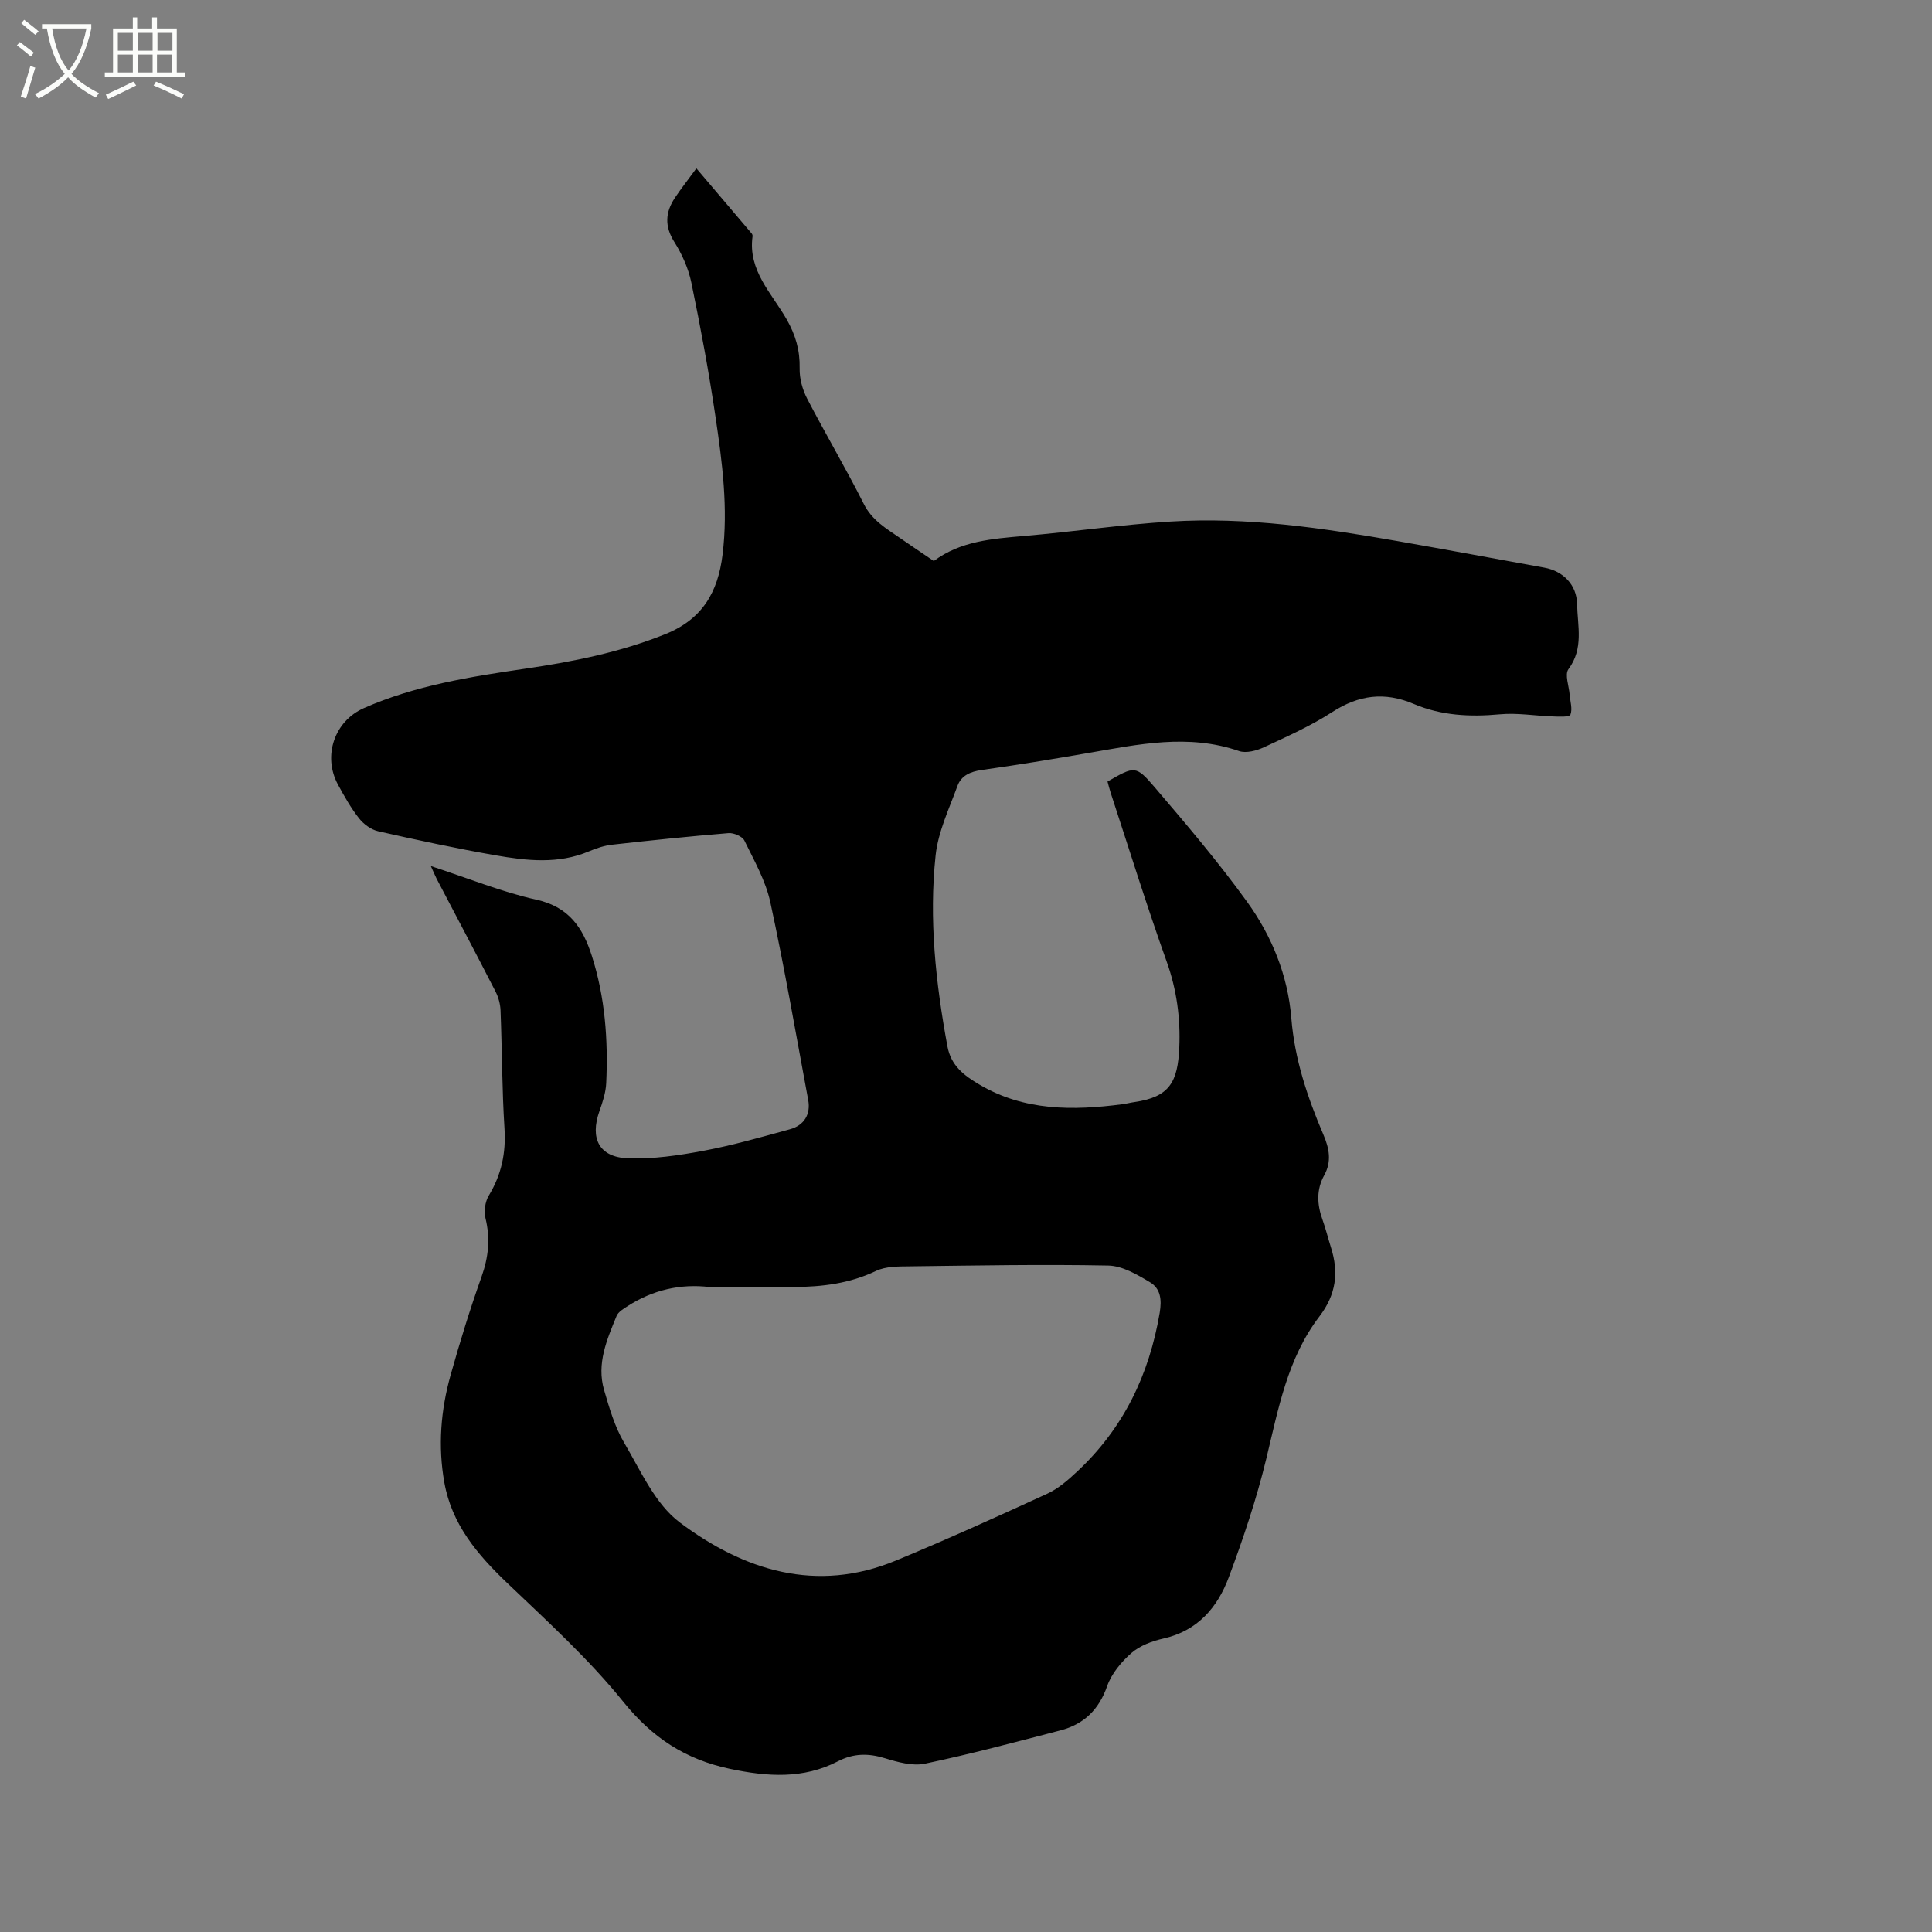
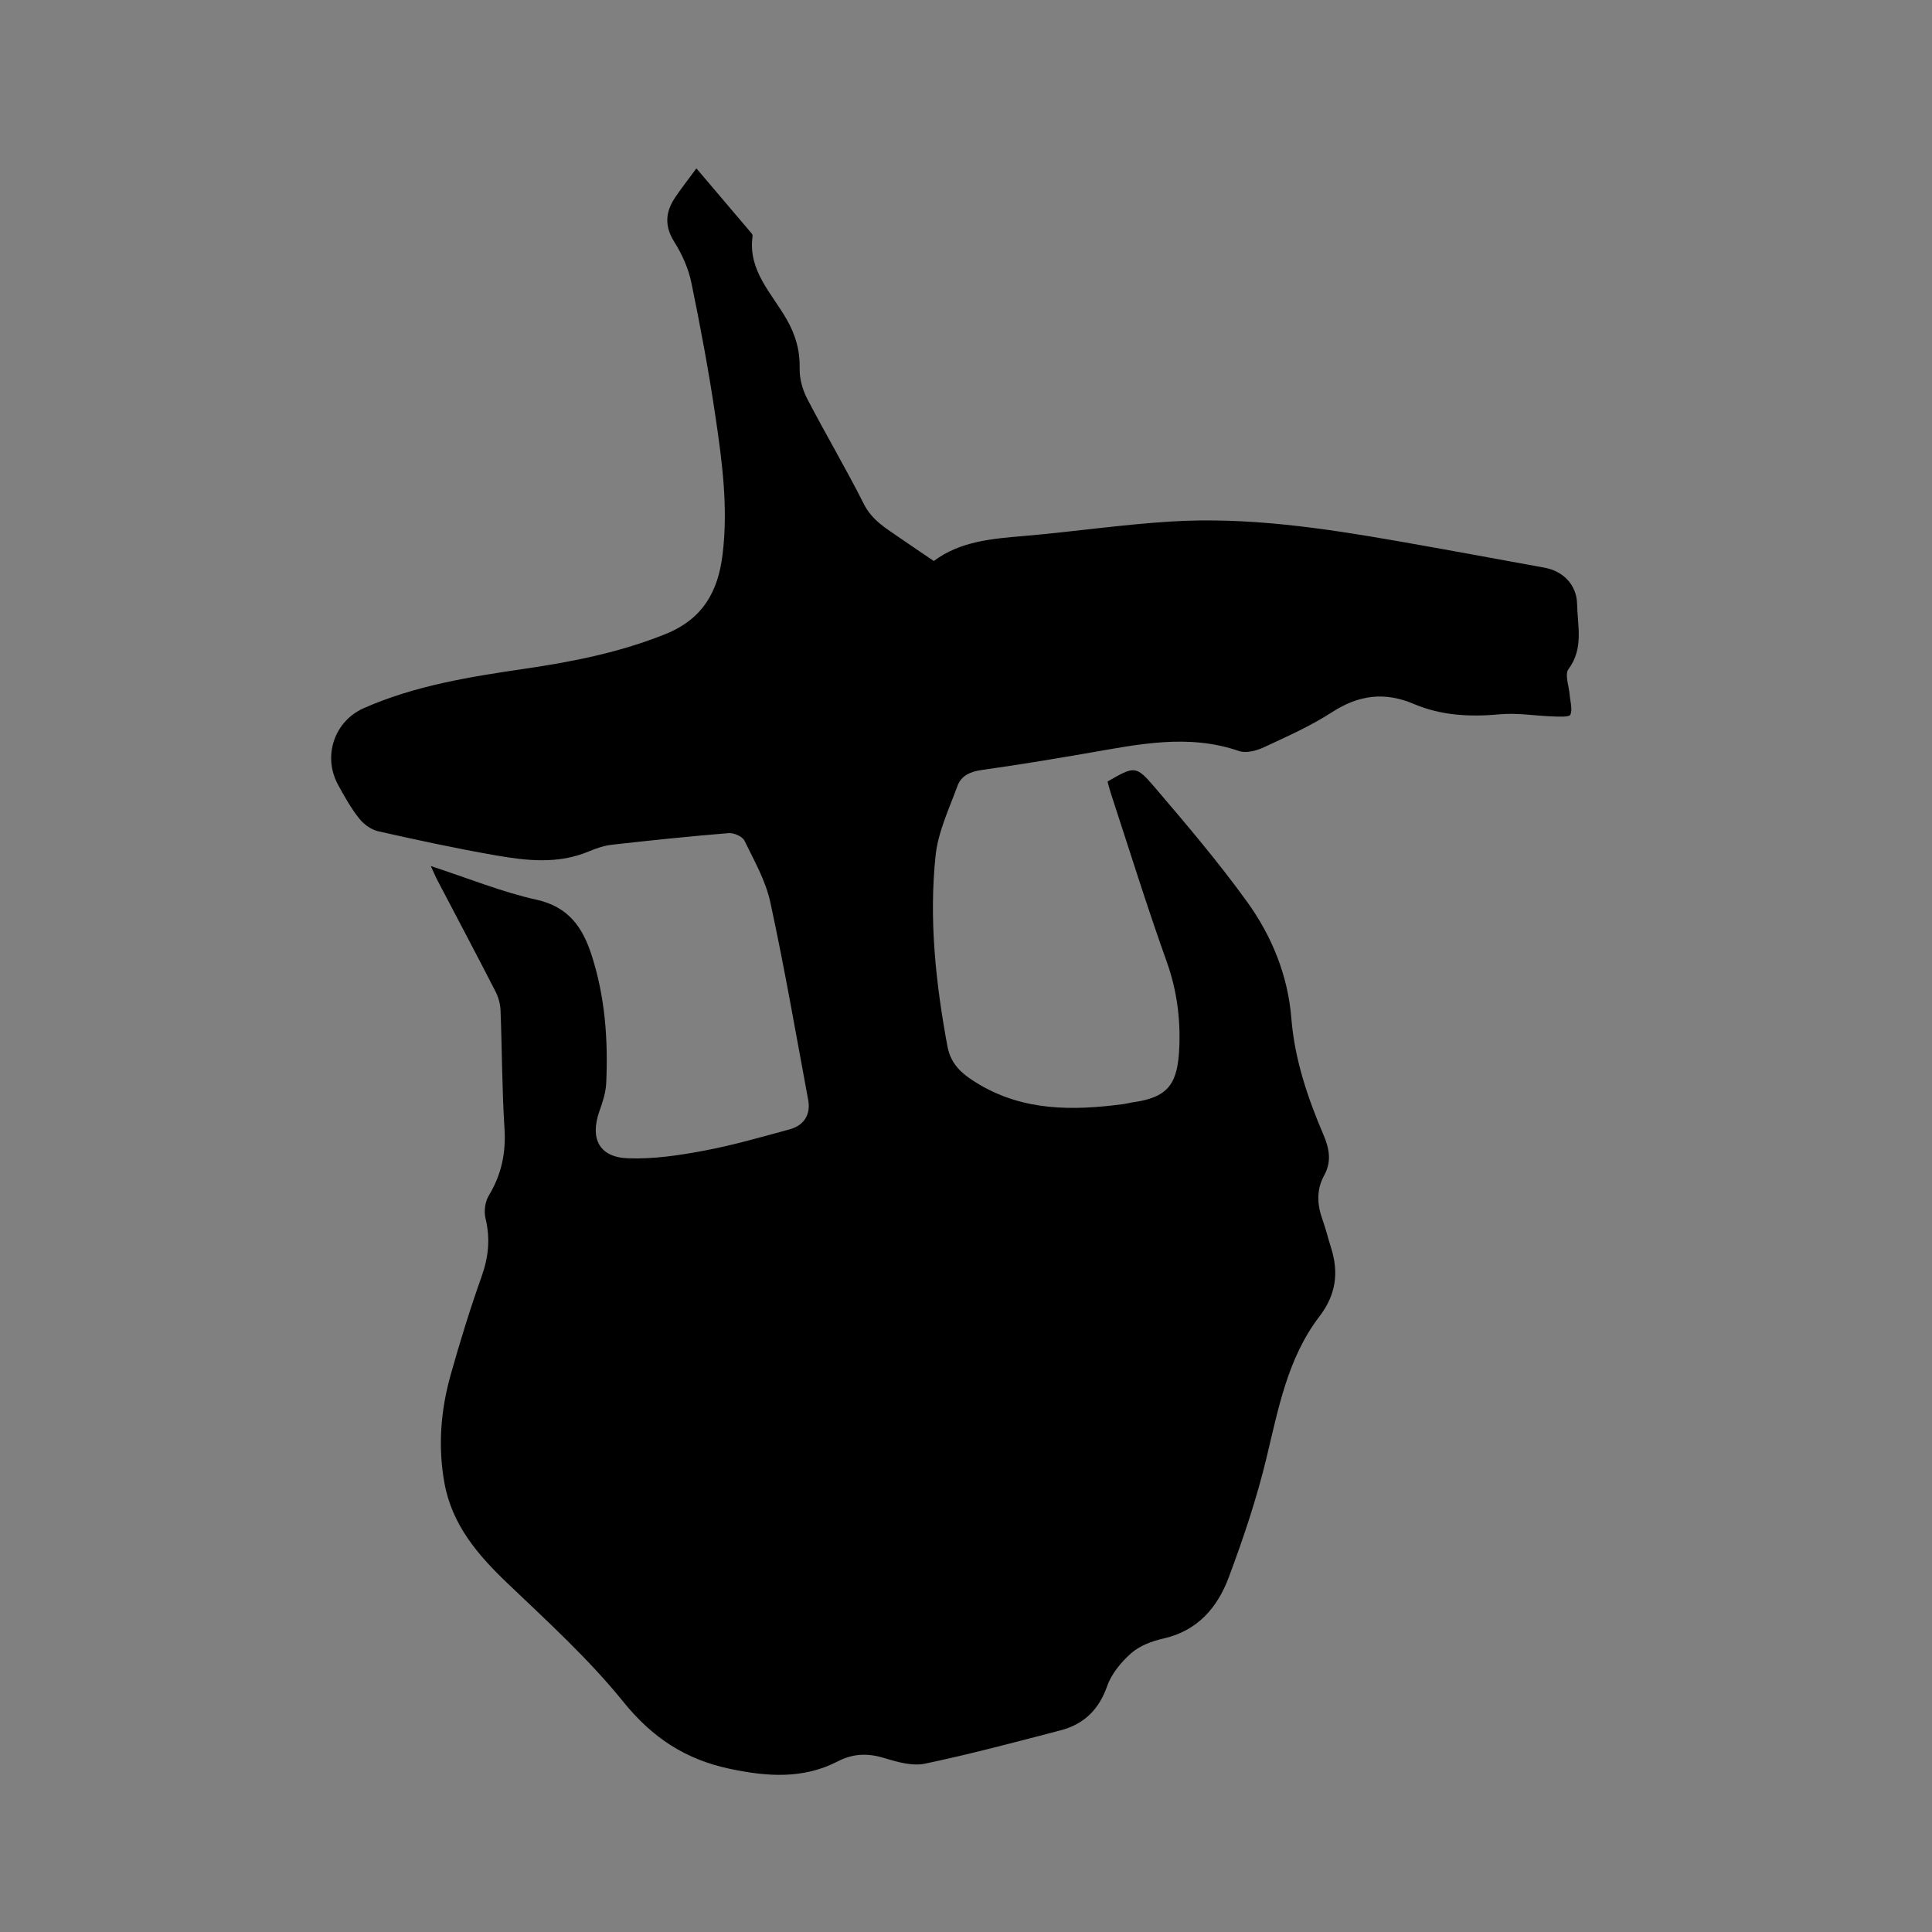
<svg xmlns="http://www.w3.org/2000/svg" enable-background="new 0 0 400 400" viewBox="0 0 400 400">
  <rect x="0" y="0" width="400" height="400" fill="#808080" stroke="none" />
-   <path d="m6.4 11.7c-1-.8-1.9-1.6-2.9-2.3l.6-.7c.9.7 1.9 1.4 2.9 2.2zm-2.1 8.3c.7-2.1 1.4-4.2 2-6.4.2.1.6.3 1 .4-.7 2.3-1.3 4.4-1.9 6.4zm3-12.8c-1.1-.9-2.1-1.7-2.9-2.4l.6-.7c1 .8 2 1.5 3 2.4zm1.4-1.3v-.9h10.2v.9c-.9 4.2-2.3 7.3-4.1 9.4 1.3 1.4 3.2 2.7 5.7 4-.2.2-.4.5-.7.9-2.5-1.4-4.4-2.7-5.7-4.2-1.4 1.5-3.5 3-6.1 4.4 0 0 0 0-.1-.1-.3-.4-.5-.7-.7-.8 2.7-1.3 4.7-2.8 6.2-4.2-1.8-2.2-3-5.3-3.7-9.4zm9.2 0h-7.1c.6 3.8 1.7 6.7 3.4 8.7 1.7-2 2.9-4.8 3.7-8.7z" fill="#fbfcfa" />
-   <path d="m31.6 3.6h.9v2.3h4.1v9.1h1.7v.9h-16.6v-.9h1.7v-9.1h4.1v-2.3h.9v2.3h3.1v-2.3zm-4 13.3.6.8c-1.9.9-3.8 1.9-5.8 2.8-.2-.3-.3-.6-.5-.9 2-.9 3.9-1.8 5.7-2.7zm-3.2-10.1v3.7h3.1v-3.7zm0 4.5v3.7h3.1v-3.7zm4.1-4.5v3.7h3.1v-3.7zm0 4.5v3.7h3.1v-3.7zm9.1 9.1c-2.1-1.1-4.1-2-5.8-2.7l.5-.8c2.2.9 4.1 1.8 5.8 2.6zm-1.9-13.6h-3.1v3.7h3.1zm-3.2 4.5v3.7h3.1v-3.7z" fill="#fbfcfa" />
-   <path d="m89.2 179.31c7.84 2.56 14.73 5.38 21.89 6.97 6.7 1.49 9.58 5.8 11.43 11.58 2.76 8.59 3.4 17.45 2.99 26.38-.09 1.96-.74 3.94-1.41 5.82-1.99 5.65-.07 9.52 5.88 9.75 5.22.2 10.54-.59 15.71-1.56 6.02-1.13 11.94-2.83 17.86-4.45 2.96-.81 4.32-3.12 3.78-6.05-2.54-13.66-4.9-27.36-7.84-40.94-.96-4.45-3.34-8.62-5.37-12.78-.43-.87-2.21-1.63-3.29-1.54-8.03.66-16.04 1.49-24.04 2.39-1.64.18-3.29.72-4.82 1.37-6.38 2.71-12.93 1.96-19.41.83-8.13-1.42-16.22-3.16-24.27-4.98-1.47-.33-3.01-1.47-3.96-2.68-1.69-2.15-3.06-4.58-4.37-7-3.18-5.89-.73-13.11 5.35-15.8 10.68-4.72 22.09-6.51 33.53-8.19 9.86-1.45 19.57-3.38 28.91-7.14 7.66-3.08 10.9-8.68 11.85-16.47 1.18-9.62-.06-19.07-1.46-28.5-1.37-9.31-3.1-18.58-5-27.8-.61-2.94-1.92-5.88-3.53-8.43-2.06-3.27-1.86-6.17.14-9.16 1.29-1.93 2.73-3.75 4.43-6.07 3.99 4.69 7.72 9.08 11.45 13.48.12.15.21.4.18.59-.99 7.08 3.98 11.79 7.05 17.17 1.86 3.26 2.78 6.43 2.7 10.17-.05 2.09.58 4.39 1.55 6.26 3.8 7.33 8.03 14.45 11.74 21.82 1.71 3.4 4.65 5.07 7.49 7.04 2.26 1.57 4.55 3.1 6.99 4.76 5.54-4.13 12.08-4.61 18.67-5.18 10.13-.87 20.21-2.36 30.35-2.99 15.86-.99 31.51 1.34 47.08 4.06 10.12 1.77 20.22 3.65 30.33 5.49 3.84.7 6.68 3.51 6.76 7.54.09 4.52 1.41 9.19-1.79 13.48-.81 1.09.11 3.49.25 5.28.11 1.4.62 2.95.16 4.13-.21.53-2.36.42-3.62.37-3.67-.12-7.38-.78-11.01-.44-6.13.57-12.11.27-17.76-2.13-6.07-2.59-11.43-1.89-16.95 1.68-4.42 2.86-9.31 5.04-14.11 7.27-1.53.71-3.68 1.29-5.14.79-10.55-3.65-20.92-1.38-31.34.42-7.31 1.26-14.62 2.47-21.96 3.5-2.34.33-4.24 1.16-5.01 3.28-1.73 4.73-4 9.48-4.53 14.38-1.41 13.25.02 26.44 2.44 39.53.75 4.08 3.49 6.08 6.61 7.93 9.3 5.49 19.37 5.42 29.62 4.08.84-.11 1.66-.33 2.5-.45 7.24-1.05 8.97-4.1 9.28-11.31.26-6-.52-11.94-2.61-17.77-4.14-11.56-7.77-23.3-11.6-34.96-.26-.78-.44-1.58-.65-2.32 5.59-3.2 5.84-3.41 9.78 1.2 6.6 7.73 13.2 15.5 19.14 23.73 5.11 7.09 8.43 15.23 9.14 24.09.68 8.48 3.34 16.36 6.63 24.07 1.23 2.87 1.75 5.57.18 8.42-1.65 2.99-1.49 6.04-.37 9.17.68 1.89 1.15 3.85 1.76 5.77 1.65 5.18 1.08 9.76-2.39 14.3-6.62 8.65-8.51 19.17-11.01 29.5-2.01 8.3-4.75 16.45-7.74 24.46-2.33 6.27-6.45 11.12-13.55 12.72-2.33.52-4.85 1.46-6.6 2.98-2.11 1.84-4.14 4.29-5.05 6.88-1.72 4.9-4.83 7.89-9.65 9.15-9.32 2.43-18.64 4.92-28.07 6.9-2.58.54-5.64-.32-8.29-1.13-3.44-1.06-6.51-1.03-9.75.65-7.17 3.7-14.58 3.18-22.29 1.56-9.23-1.94-16.09-6.43-22.11-13.88-7.15-8.86-15.7-16.64-23.98-24.54-6.19-5.91-11.52-12.13-13.08-20.85-1.35-7.55-.75-15.02 1.31-22.33 1.92-6.83 4.01-13.62 6.39-20.3 1.44-4.05 1.84-7.9.82-12.08-.36-1.45-.09-3.45.68-4.72 2.62-4.33 3.57-8.81 3.25-13.88-.52-8.14-.5-16.32-.82-24.48-.05-1.31-.44-2.72-1.04-3.89-3.91-7.63-7.93-15.21-11.91-22.81-.42-.75-.73-1.53-1.48-3.16zm57.71 87.16c-6.07-.73-11.77.62-16.92 3.92-.87.56-1.97 1.2-2.33 2.06-2.01 4.9-4.18 9.89-2.59 15.34 1.09 3.74 2.2 7.61 4.16 10.92 3.43 5.8 6.41 12.68 11.53 16.51 13.25 9.92 28.26 14.69 44.74 7.87 10.55-4.37 20.97-9.08 31.35-13.85 2.29-1.05 4.32-2.86 6.2-4.61 9.54-8.91 14.87-19.98 17.05-32.81.48-2.84.15-5.06-2.03-6.36-2.64-1.58-5.7-3.38-8.61-3.44-13.65-.27-27.31-.01-40.97.16-2.4.03-5.07-.03-7.14.96-5.44 2.6-11.12 3.29-16.98 3.32-5.82.03-11.64.01-17.46.01z" />
+   <path d="m89.2 179.31c7.84 2.56 14.73 5.38 21.89 6.97 6.7 1.49 9.58 5.8 11.43 11.58 2.76 8.59 3.4 17.45 2.99 26.38-.09 1.96-.74 3.94-1.41 5.82-1.99 5.65-.07 9.52 5.88 9.75 5.22.2 10.54-.59 15.71-1.56 6.02-1.13 11.94-2.83 17.86-4.45 2.96-.81 4.32-3.12 3.78-6.05-2.54-13.66-4.9-27.36-7.84-40.94-.96-4.45-3.34-8.62-5.37-12.78-.43-.87-2.21-1.63-3.29-1.54-8.03.66-16.04 1.49-24.04 2.39-1.64.18-3.29.72-4.82 1.37-6.38 2.71-12.93 1.96-19.41.83-8.13-1.42-16.22-3.16-24.27-4.98-1.47-.33-3.01-1.47-3.96-2.68-1.69-2.15-3.06-4.58-4.37-7-3.18-5.89-.73-13.11 5.35-15.8 10.68-4.72 22.09-6.51 33.53-8.19 9.86-1.45 19.57-3.38 28.91-7.14 7.66-3.08 10.9-8.68 11.85-16.47 1.18-9.62-.06-19.07-1.46-28.5-1.37-9.31-3.1-18.58-5-27.8-.61-2.94-1.92-5.88-3.53-8.43-2.06-3.27-1.86-6.17.14-9.16 1.29-1.93 2.73-3.75 4.43-6.07 3.99 4.69 7.72 9.08 11.45 13.48.12.15.21.4.18.59-.99 7.08 3.98 11.79 7.05 17.17 1.86 3.26 2.78 6.43 2.7 10.17-.05 2.09.58 4.39 1.55 6.26 3.8 7.33 8.03 14.45 11.74 21.82 1.71 3.4 4.65 5.07 7.49 7.04 2.26 1.57 4.55 3.1 6.99 4.76 5.54-4.13 12.08-4.61 18.67-5.18 10.13-.87 20.21-2.36 30.35-2.99 15.86-.99 31.51 1.34 47.08 4.06 10.12 1.77 20.22 3.65 30.33 5.49 3.84.7 6.68 3.51 6.76 7.54.09 4.52 1.41 9.19-1.79 13.48-.81 1.09.11 3.49.25 5.28.11 1.4.62 2.95.16 4.13-.21.53-2.36.42-3.62.37-3.67-.12-7.38-.78-11.01-.44-6.13.57-12.11.27-17.76-2.13-6.07-2.59-11.43-1.89-16.95 1.68-4.42 2.86-9.31 5.04-14.11 7.27-1.53.71-3.68 1.29-5.14.79-10.55-3.65-20.92-1.38-31.34.42-7.31 1.26-14.62 2.47-21.96 3.5-2.34.33-4.24 1.16-5.01 3.28-1.73 4.73-4 9.48-4.53 14.38-1.41 13.25.02 26.44 2.44 39.53.75 4.08 3.49 6.08 6.61 7.93 9.3 5.49 19.37 5.42 29.62 4.08.84-.11 1.66-.33 2.5-.45 7.24-1.05 8.97-4.1 9.28-11.31.26-6-.52-11.94-2.61-17.77-4.14-11.56-7.77-23.3-11.6-34.96-.26-.78-.44-1.58-.65-2.32 5.59-3.2 5.84-3.41 9.78 1.2 6.6 7.73 13.2 15.5 19.14 23.73 5.11 7.09 8.43 15.23 9.14 24.09.68 8.48 3.34 16.36 6.63 24.07 1.23 2.87 1.75 5.57.18 8.42-1.65 2.99-1.49 6.04-.37 9.17.68 1.89 1.15 3.85 1.76 5.77 1.65 5.18 1.08 9.76-2.39 14.3-6.62 8.65-8.51 19.17-11.01 29.5-2.01 8.3-4.75 16.45-7.74 24.46-2.33 6.27-6.45 11.12-13.55 12.72-2.33.52-4.85 1.46-6.6 2.98-2.11 1.84-4.14 4.29-5.05 6.88-1.72 4.9-4.83 7.89-9.65 9.15-9.32 2.43-18.64 4.92-28.07 6.9-2.58.54-5.64-.32-8.29-1.13-3.44-1.06-6.51-1.03-9.75.65-7.17 3.7-14.58 3.18-22.29 1.56-9.23-1.94-16.09-6.43-22.11-13.88-7.15-8.86-15.7-16.64-23.98-24.54-6.19-5.91-11.52-12.13-13.08-20.85-1.35-7.55-.75-15.02 1.31-22.33 1.92-6.83 4.01-13.62 6.39-20.3 1.44-4.05 1.84-7.9.82-12.08-.36-1.45-.09-3.45.68-4.72 2.62-4.33 3.57-8.81 3.25-13.88-.52-8.14-.5-16.32-.82-24.48-.05-1.31-.44-2.72-1.04-3.89-3.91-7.63-7.93-15.21-11.91-22.81-.42-.75-.73-1.53-1.48-3.16zm57.71 87.16z" />
</svg>